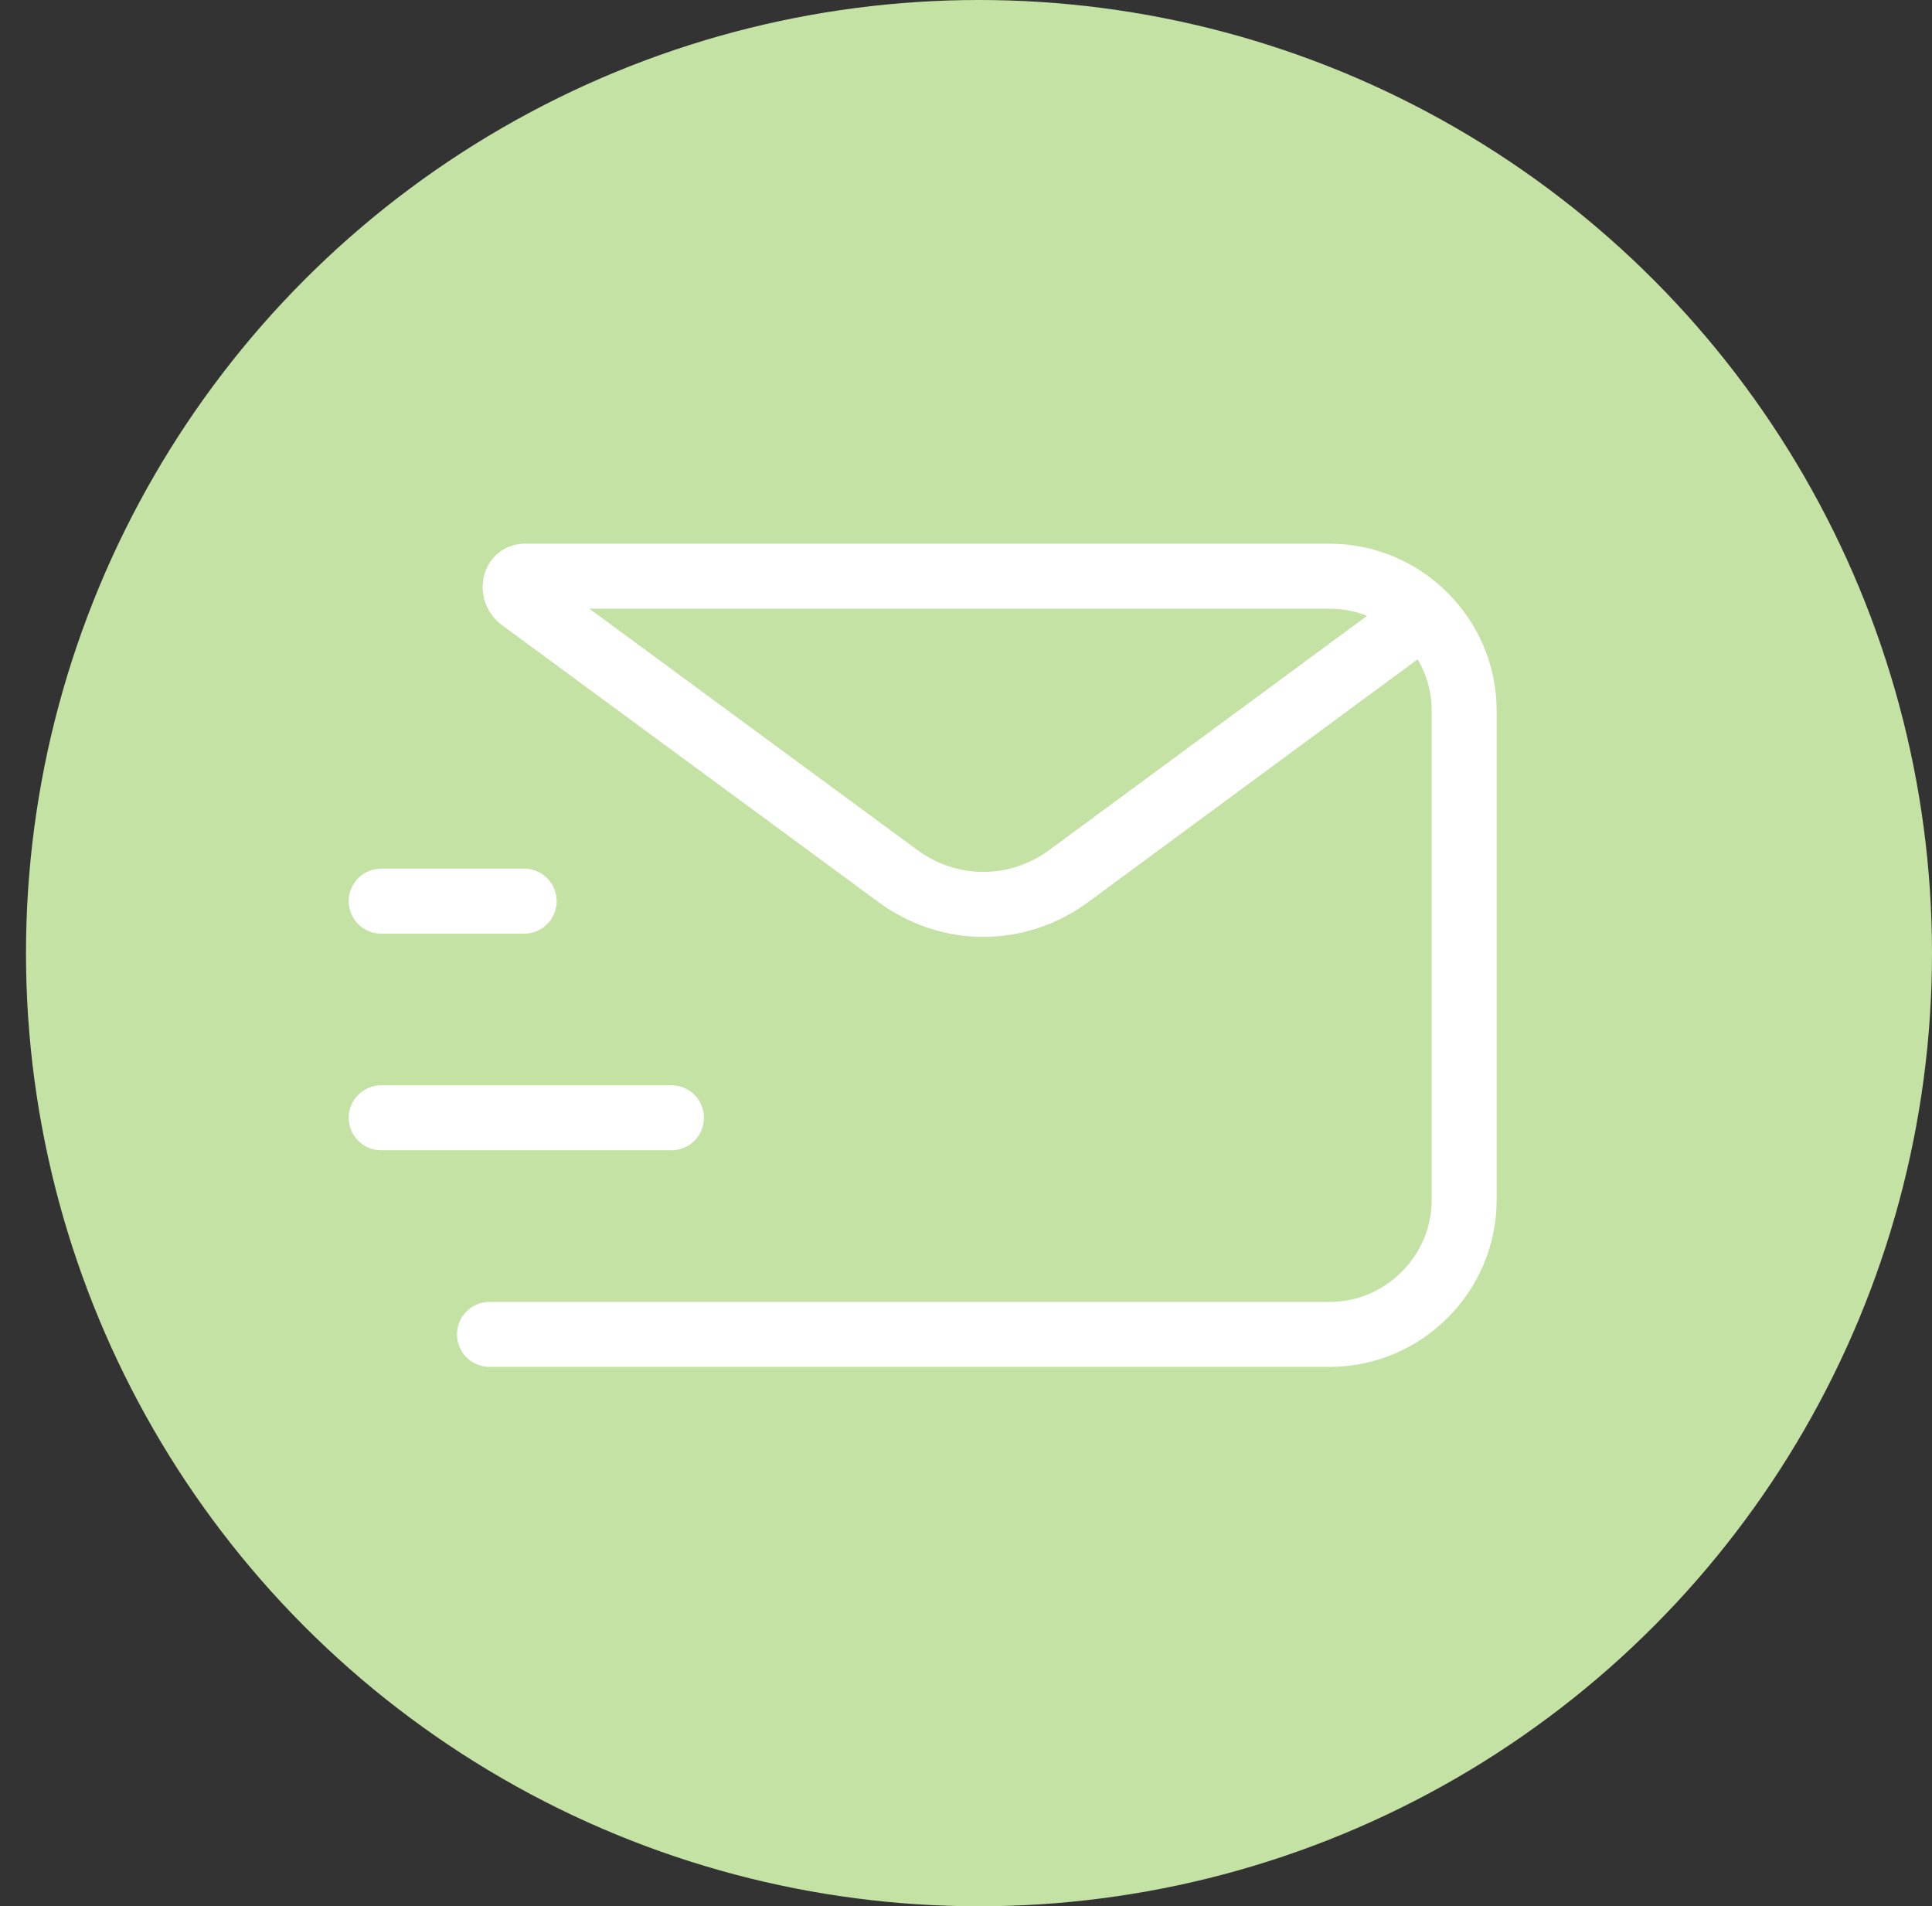
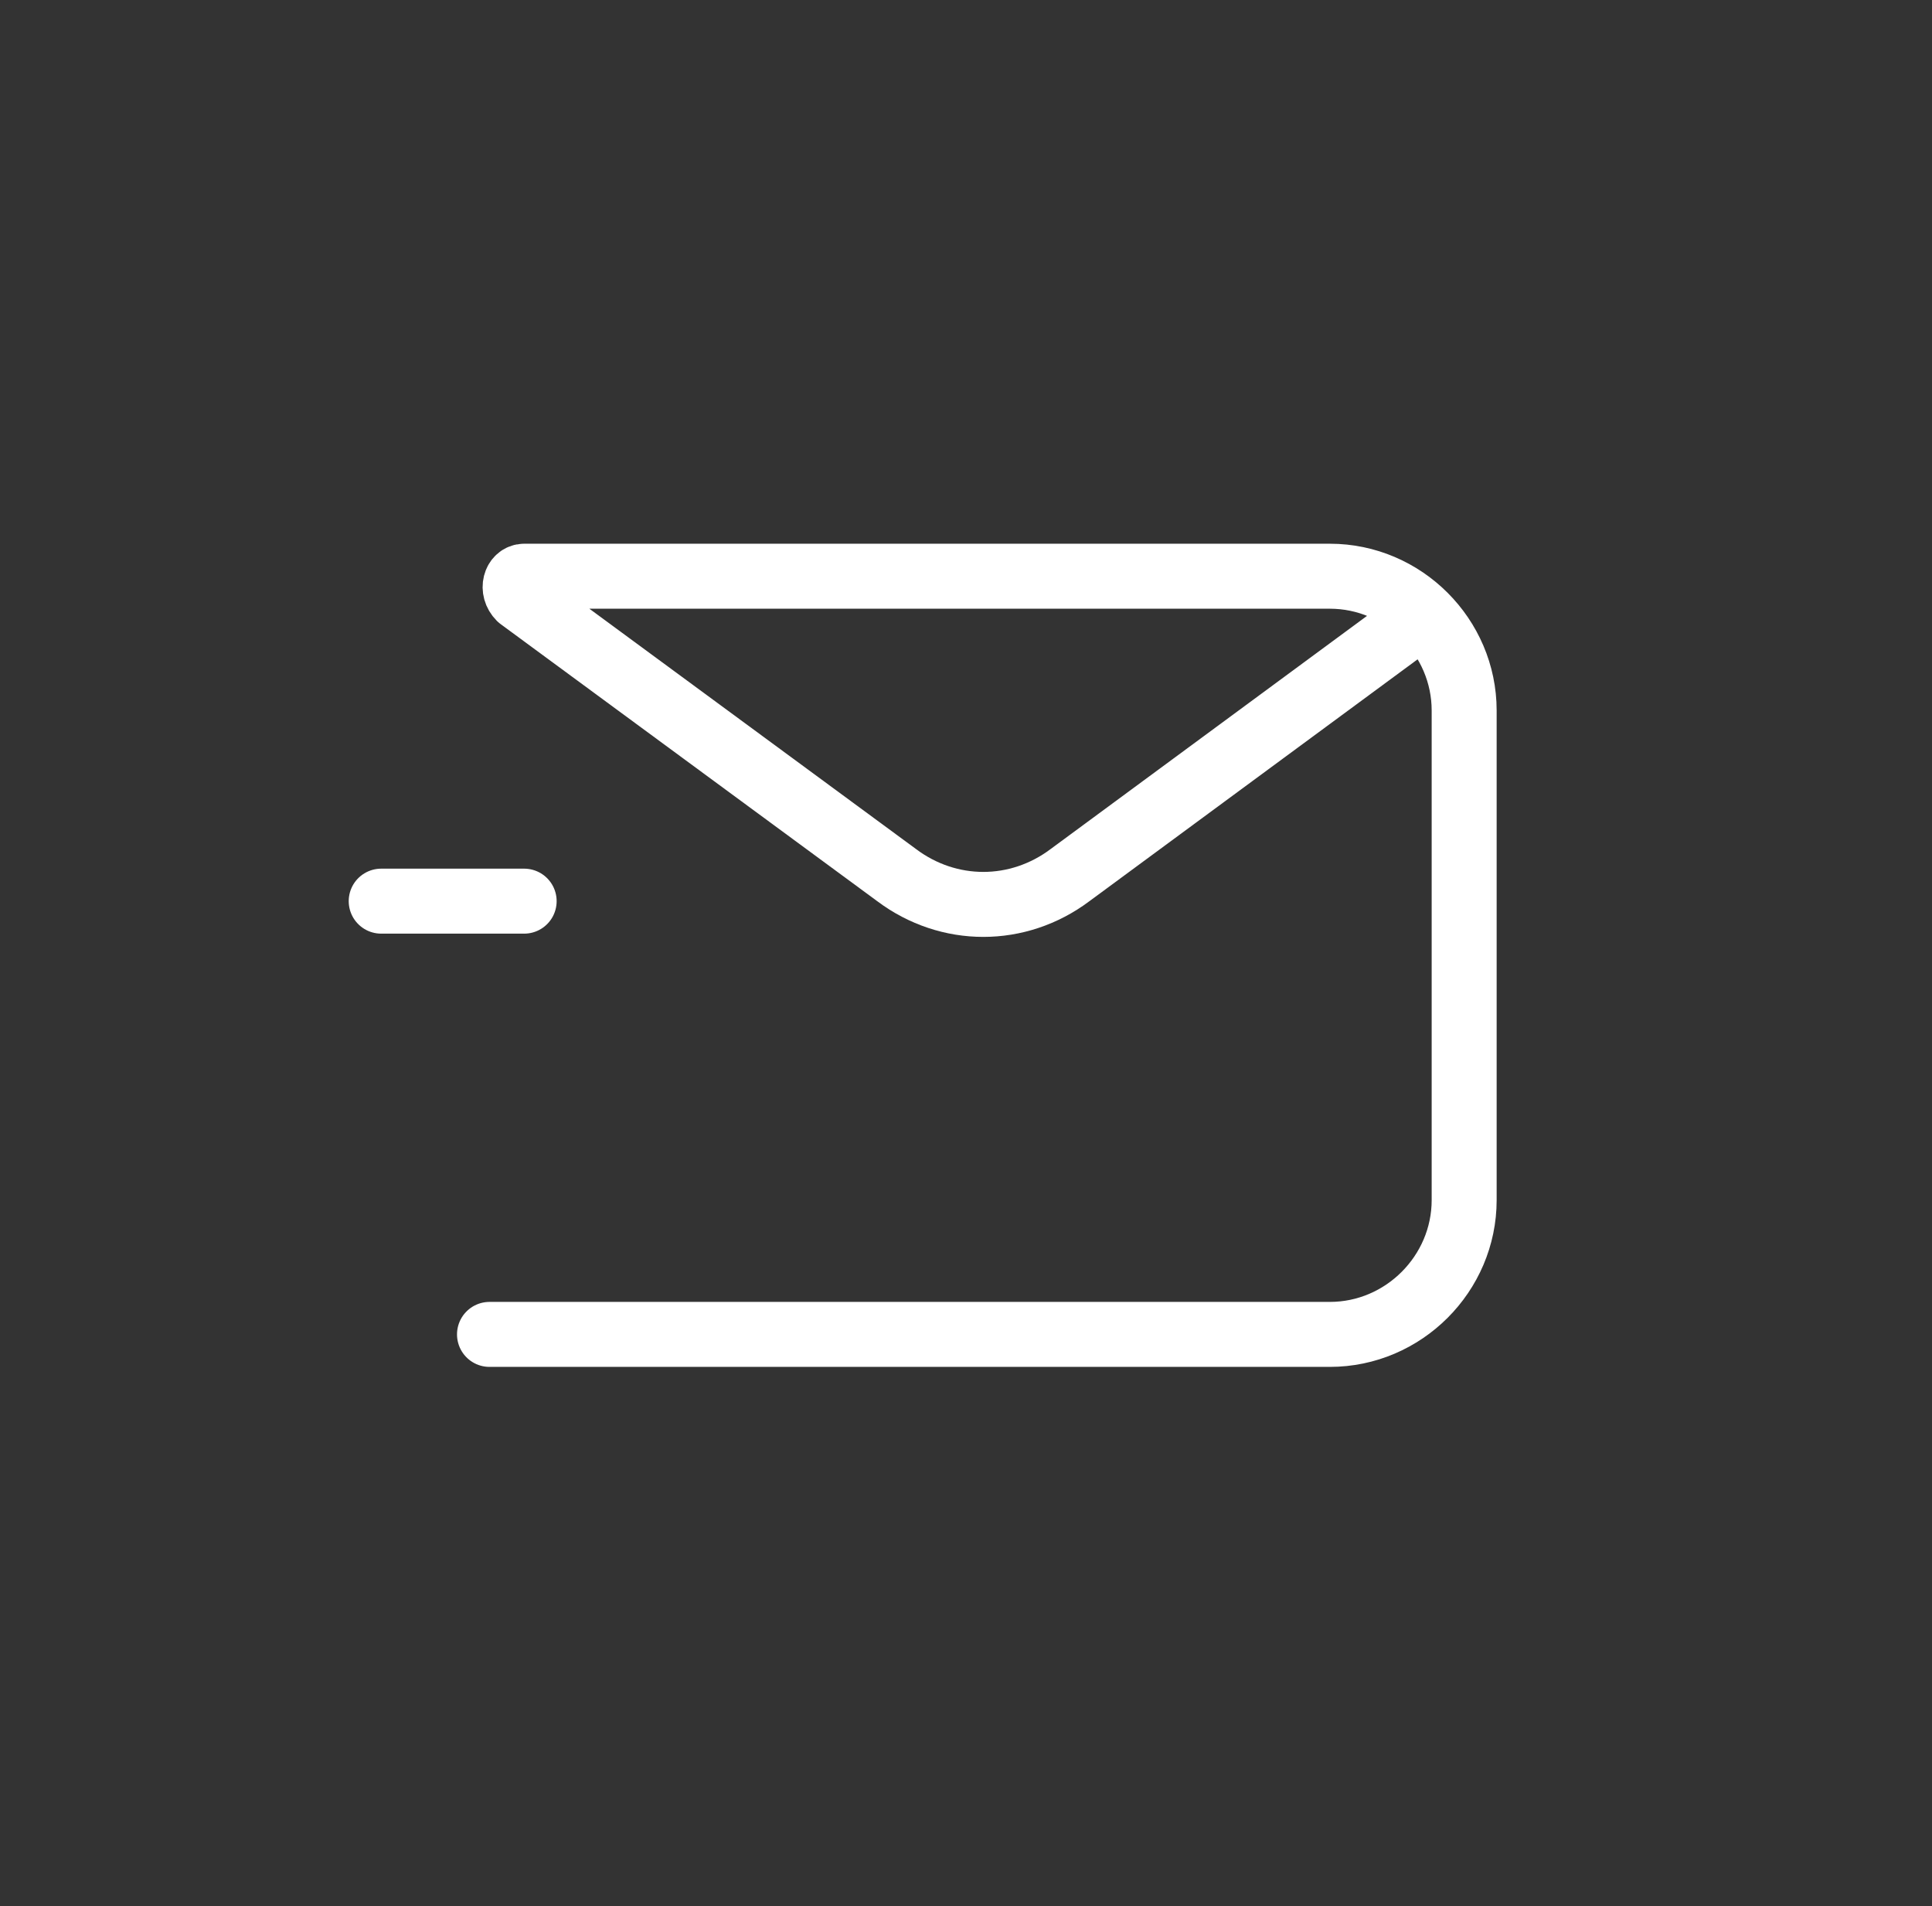
<svg xmlns="http://www.w3.org/2000/svg" version="1.1" id="Слой_1" x="0px" y="0px" viewBox="0 0 44.6 44" style="enable-background:new 0 0 44.6 44;" xml:space="preserve">
  <rect x="0" y="0" width="44.6" height="44" fill="#333333" stroke="none" />
  <style type="text/css">
	.st0{fill:#C3E2A4;}
	.st1{fill:none;stroke:#FFFFFF;stroke-width:1.5;stroke-linecap:round;stroke-linejoin:round;}
</style>
  <g>
-     <circle class="st0" cx="22.6" cy="22" r="22" />
-   </g>
+     </g>
  <path class="st1" d="M11.3,30.8h19.4c1.7,0,3.1-1.4,3.1-3.1V16.4c0-1.7-1.4-3.1-3.1-3.1H12.1c-0.2,0-0.3,0.3-0.1,0.5l8.7,6.4  c1.2,0.9,2.8,0.9,4,0l7.6-5.6" />
-   <path class="st1" d="M8.8,25.8h6.7" />
  <path class="st1" d="M8.8,20.8h3.3" />
</svg>